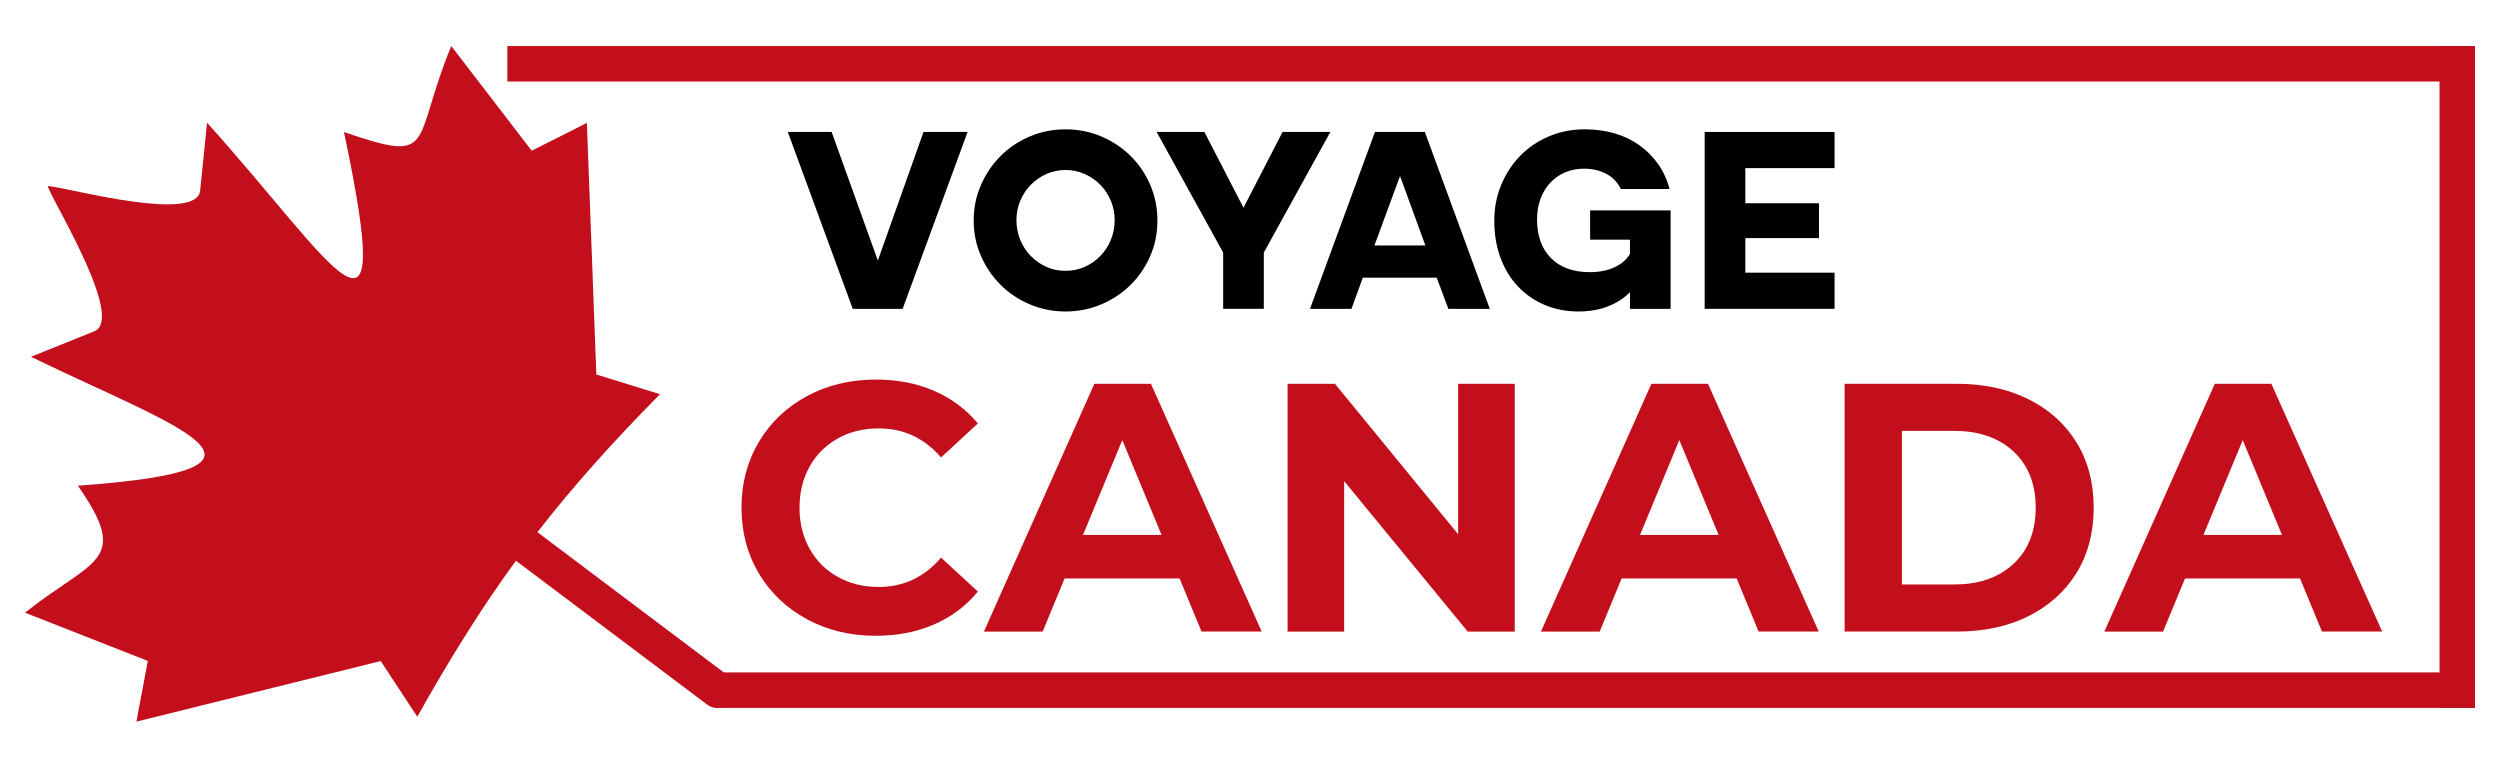
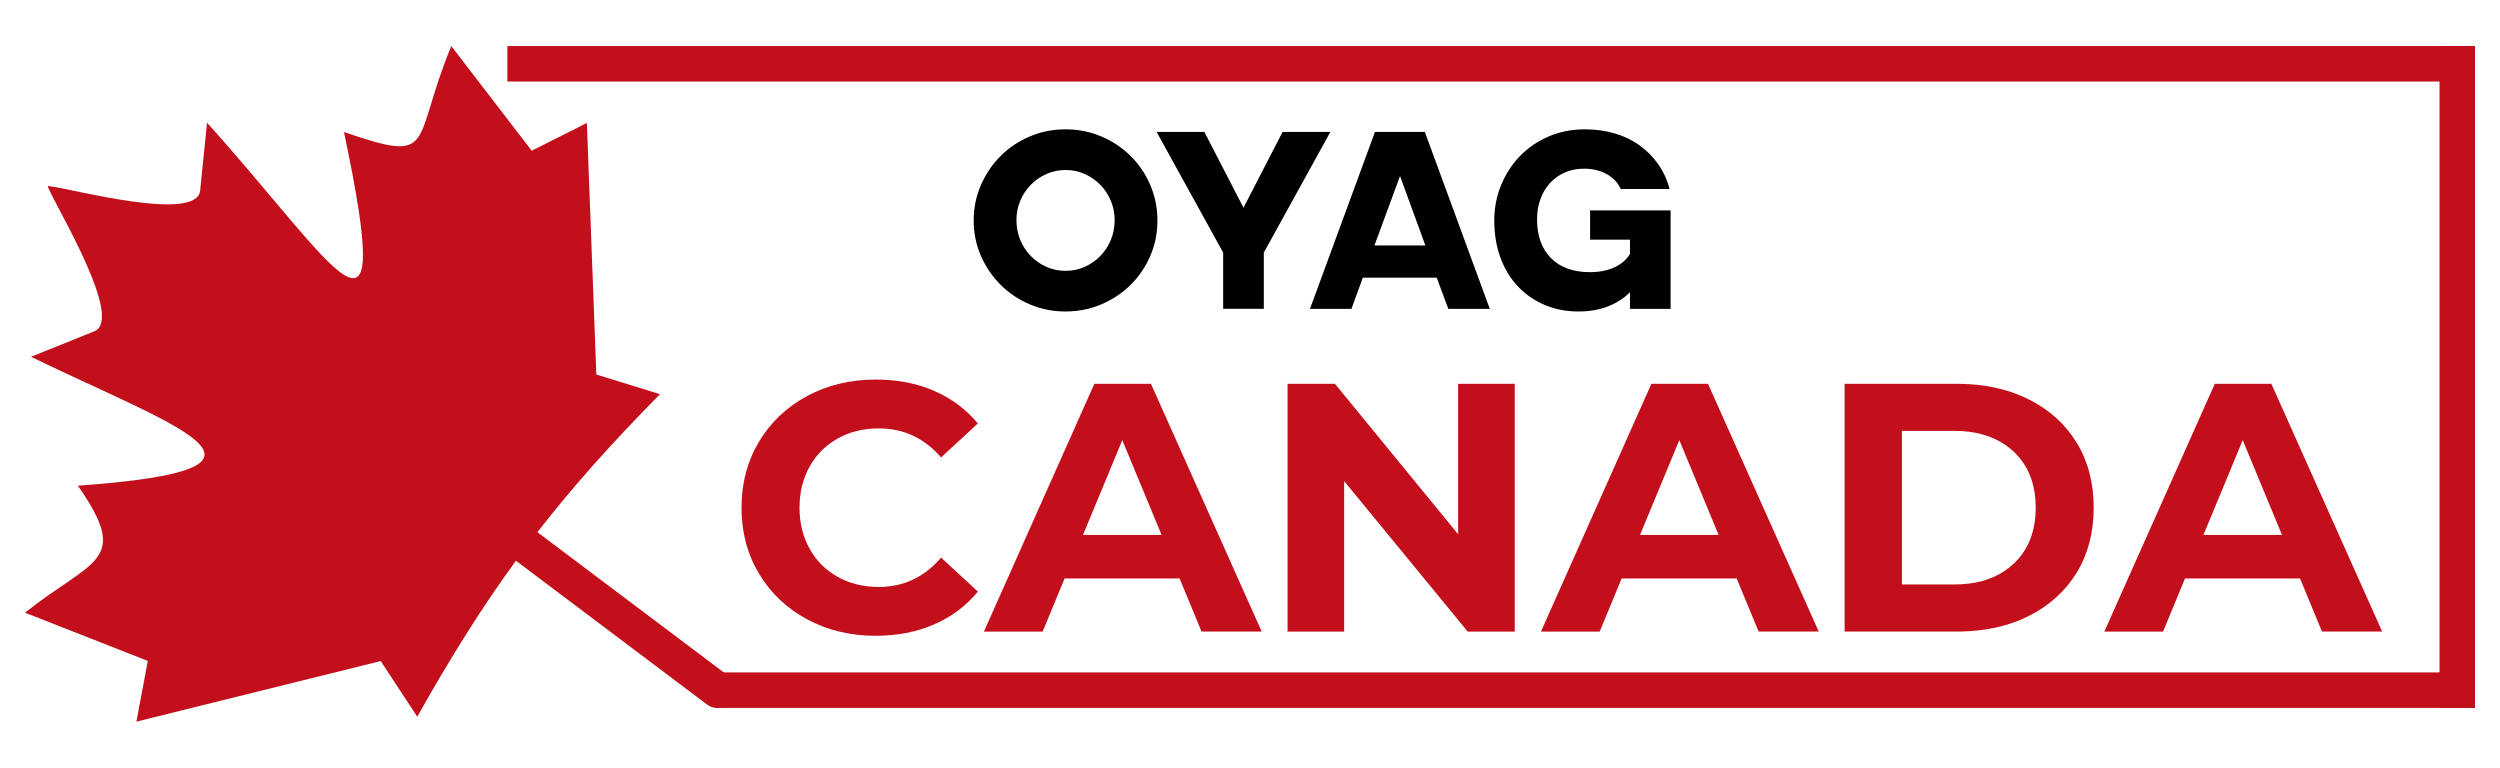
<svg xmlns="http://www.w3.org/2000/svg" version="1.1" id="Calque_1" x="0px" y="0px" width="211.667px" height="65px" viewBox="0 0 211.667 65" enable-background="new 0 0 211.667 65" xml:space="preserve">
  <g>
    <path fill="#C30F1B" d="M74.134,53.831c-2.137,0-4.068-0.466-5.796-1.394c-1.729-0.93-3.087-2.218-4.076-3.866   c-0.988-1.647-1.482-3.511-1.482-5.587c0-2.08,0.495-3.94,1.482-5.588c0.989-1.649,2.348-2.938,4.076-3.867   c1.728-0.927,3.671-1.393,5.827-1.393c1.819,0,3.46,0.319,4.929,0.959c1.468,0.639,2.701,1.56,3.7,2.757l-3.116,2.877   c-1.418-1.639-3.176-2.457-5.274-2.457c-1.297,0-2.458,0.284-3.475,0.854c-1.02,0.568-1.813,1.363-2.382,2.381   c-0.57,1.019-0.854,2.178-0.854,3.477s0.284,2.455,0.854,3.475c0.568,1.02,1.362,1.813,2.382,2.383   c1.018,0.57,2.178,0.854,3.475,0.854c2.098,0,3.856-0.827,5.274-2.486l3.116,2.876c-0.999,1.22-2.236,2.147-3.715,2.786   C77.6,53.512,75.953,53.831,74.134,53.831z" />
    <path fill="#C30F1B" d="M99.873,48.977H95.02v-3.686h3.326l-3.326-8.029v-4.765h2.428l9.377,20.976h-5.094L99.873,48.977z    M95.02,48.977h-4.883l-1.858,4.496h-4.974l9.349-20.976h2.367v4.765l-3.326,8.029h3.326V48.977z" />
    <polygon fill="#C30F1B" points="128.25,32.497 128.25,53.473 124.264,53.473 113.805,40.736 113.805,53.473 109.014,53.473    109.014,32.497 113.027,32.497 123.455,45.23 123.455,32.497  " />
    <path fill="#C30F1B" d="M147.037,48.977h-4.855v-3.686h3.328l-3.328-8.029v-4.765h2.43l9.375,20.976h-5.09L147.037,48.977z    M142.182,48.977h-4.883l-1.857,4.496h-4.975l9.35-20.976h2.365v4.765l-3.326,8.029h3.326V48.977z" />
    <path fill="#C30F1B" d="M166.691,32.525c1.875,0.109,3.561,0.533,5.049,1.275c1.748,0.867,3.107,2.092,4.08,3.67   c0.967,1.578,1.447,3.415,1.447,5.514c0,2.097-0.48,3.935-1.447,5.513c-0.973,1.577-2.332,2.799-4.08,3.671   c-1.488,0.741-3.174,1.167-5.049,1.273v-4.027c1.533-0.189,2.797-0.751,3.793-1.682c1.248-1.169,1.871-2.753,1.871-4.748   c0-1.999-0.623-3.581-1.871-4.752c-0.996-0.928-2.26-1.488-3.793-1.679V32.525z M156.176,32.497h9.527   c0.336,0,0.668,0.009,0.988,0.028v4.028c-0.391-0.05-0.801-0.071-1.227-0.071h-4.436v13.002h4.436c0.426,0,0.836-0.024,1.227-0.07   v4.027c-0.32,0.02-0.652,0.031-0.988,0.031h-9.527V32.497z" />
    <path fill="#C30F1B" d="M194.736,48.977h-4.852v-3.686h3.324l-3.324-8.029v-4.765h2.426l9.381,20.976h-5.096L194.736,48.977z    M189.885,48.977h-4.887l-1.857,4.496h-4.973l9.35-20.976h2.367v4.765l-3.326,8.029h3.326V48.977z" />
    <path fill-rule="evenodd" clip-rule="evenodd" fill="#C30F1B" d="M55.877,33.374l-5.387-1.666l-0.801-21.3l-4.671,2.353   L38.21,3.899c-3.441,8.326-1.125,10.002-9.088,7.281c4.47,21.12-0.678,11.331-11.591-0.791l-0.585,5.749   c-0.282,2.686-10.56-0.074-12.577-0.348c-0.394-0.054-0.365-0.091-0.205,0.272c0.823,1.862,6.322,10.974,3.819,11.989l-5.361,2.156   c12.543,6.094,23.662,9.493,3.971,10.916c4.532,6.485,1.258,6.181-4.478,10.75l10.4,4.086l-0.967,5.141l20.688-5.131l3.094,4.713   c2.84-5.058,5.479-9.268,8.352-13.208l16.179,12.173c0.665,0.501,1.618,0.365,2.118-0.299l0,0c0.501-0.665,0.366-1.618-0.299-2.117   L45.501,45.058C48.49,41.206,51.804,37.505,55.877,33.374z" />
    <rect x="60.653" y="56.931" fill-rule="evenodd" clip-rule="evenodd" fill="#C30F1B" width="148.897" height="3.004" />
    <rect x="42.958" y="3.899" fill-rule="evenodd" clip-rule="evenodd" fill="#C30F1B" width="166.592" height="3.003" />
    <rect x="206.547" y="3.899" fill-rule="evenodd" clip-rule="evenodd" fill="#C30F1B" width="3.004" height="56.016" />
    <g>
-       <path d="M70.413,11.173l3.911,10.885l3.867-10.885h3.732l-5.499,14.975h-4.224l-5.499-14.975H70.413z" />
      <path d="M82.438,18.661c0-1.059,0.205-2.057,0.615-2.995c0.41-0.939,0.964-1.758,1.665-2.458c0.7-0.701,1.523-1.252,2.47-1.654    c0.946-0.403,1.956-0.604,3.029-0.604c1.073,0,2.083,0.201,3.028,0.604c0.946,0.402,1.773,0.954,2.482,1.654    c0.707,0.7,1.262,1.52,1.664,2.458c0.402,0.938,0.604,1.936,0.604,2.995c0,1.073-0.201,2.075-0.604,3.005    c-0.402,0.933-0.957,1.749-1.664,2.449c-0.709,0.7-1.536,1.251-2.482,1.653c-0.946,0.402-1.955,0.604-3.028,0.604    c-1.073,0-2.083-0.201-3.029-0.604c-0.947-0.402-1.77-0.953-2.47-1.653c-0.701-0.7-1.255-1.516-1.665-2.449    C82.643,20.736,82.438,19.734,82.438,18.661z M86.059,18.638c0,0.597,0.107,1.155,0.324,1.677    c0.216,0.522,0.514,0.976,0.895,1.364c0.379,0.387,0.819,0.693,1.318,0.916c0.5,0.224,1.039,0.335,1.621,0.335    c0.581,0,1.121-0.112,1.62-0.335c0.499-0.222,0.939-0.528,1.319-0.916c0.379-0.388,0.677-0.841,0.894-1.364    c0.216-0.522,0.325-1.08,0.325-1.677c0-0.582-0.109-1.129-0.325-1.642c-0.216-0.515-0.514-0.965-0.894-1.353    c-0.38-0.387-0.824-0.693-1.33-0.916c-0.507-0.224-1.043-0.335-1.609-0.335s-1.103,0.112-1.61,0.335    c-0.506,0.223-0.95,0.529-1.329,0.916c-0.38,0.388-0.678,0.838-0.895,1.353C86.167,17.509,86.059,18.057,86.059,18.638z" />
      <path d="M101.973,11.173l3.309,6.414l3.309-6.414h4.045l-5.633,10.214v4.761h-3.441v-4.761l-5.633-10.214H101.973z" />
      <path d="M116.412,11.173h4.225l5.498,14.975h-3.51l-0.982-2.638h-6.258l-0.961,2.638h-3.51L116.412,11.173z M120.682,20.784    l-2.146-5.878l-2.168,5.878H120.682z" />
      <path d="M133.645,26.372c-1.043,0-2-0.187-2.871-0.559s-1.625-0.895-2.258-1.564c-0.635-0.671-1.125-1.479-1.475-2.425    c-0.352-0.946-0.525-2-0.525-3.163c0-1.059,0.193-2.057,0.582-2.995c0.387-0.939,0.918-1.758,1.596-2.458    c0.68-0.701,1.486-1.252,2.426-1.654c0.939-0.403,1.959-0.604,3.063-0.604c0.908,0,1.756,0.116,2.537,0.347    s1.479,0.566,2.09,1.005c0.611,0.44,1.137,0.969,1.576,1.587c0.439,0.619,0.762,1.323,0.971,2.113h-4.133    c-0.256-0.552-0.656-0.976-1.209-1.274c-0.551-0.298-1.184-0.447-1.898-0.447c-0.596,0-1.141,0.108-1.633,0.324    c-0.49,0.215-0.912,0.518-1.262,0.905c-0.352,0.388-0.619,0.842-0.805,1.364c-0.188,0.521-0.279,1.088-0.279,1.699    c0,1.4,0.395,2.495,1.184,3.285c0.791,0.79,1.885,1.185,3.285,1.185c0.791,0,1.48-0.134,2.068-0.402s1.031-0.649,1.33-1.14v-1.207    h-3.375v-2.482h6.816v8.337h-3.441V24.74c-0.521,0.522-1.148,0.924-1.879,1.207C135.396,26.23,134.568,26.372,133.645,26.372z" />
-       <path d="M144.328,11.173h10.998v3.062h-7.555v2.973h6.236v2.951h-6.236v2.928h7.555v3.062h-10.998V11.173z" />
    </g>
  </g>
</svg>